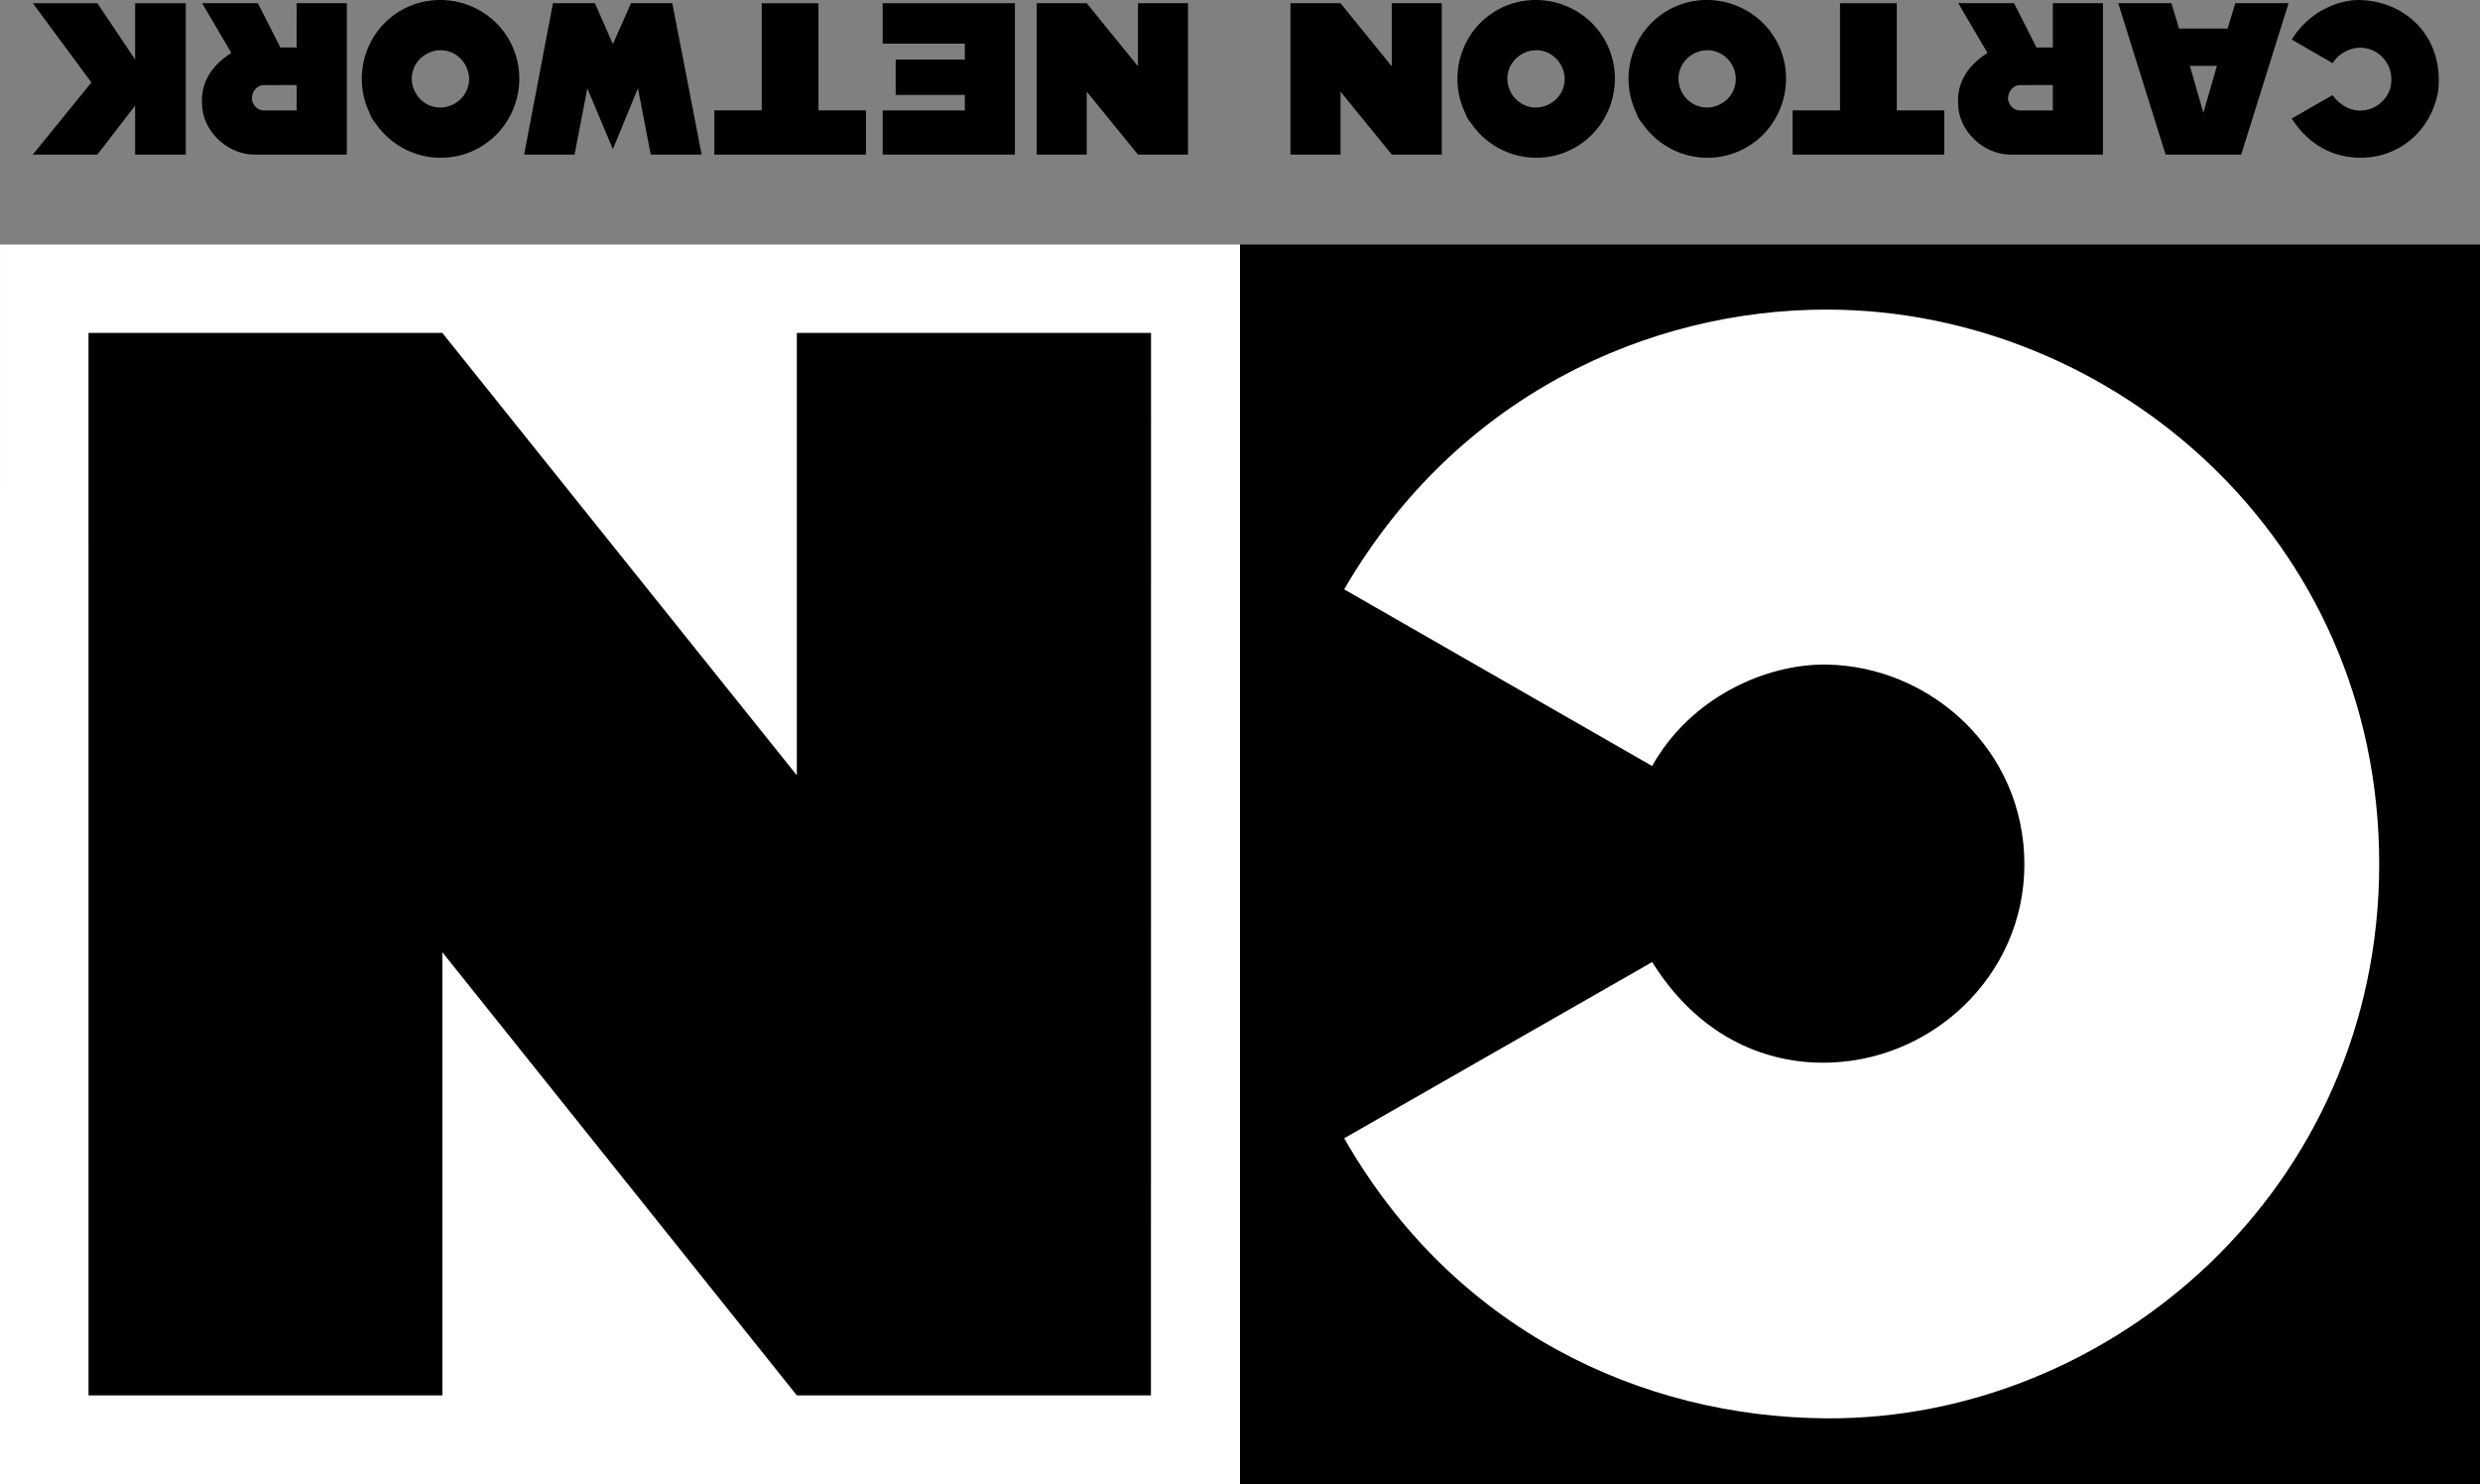
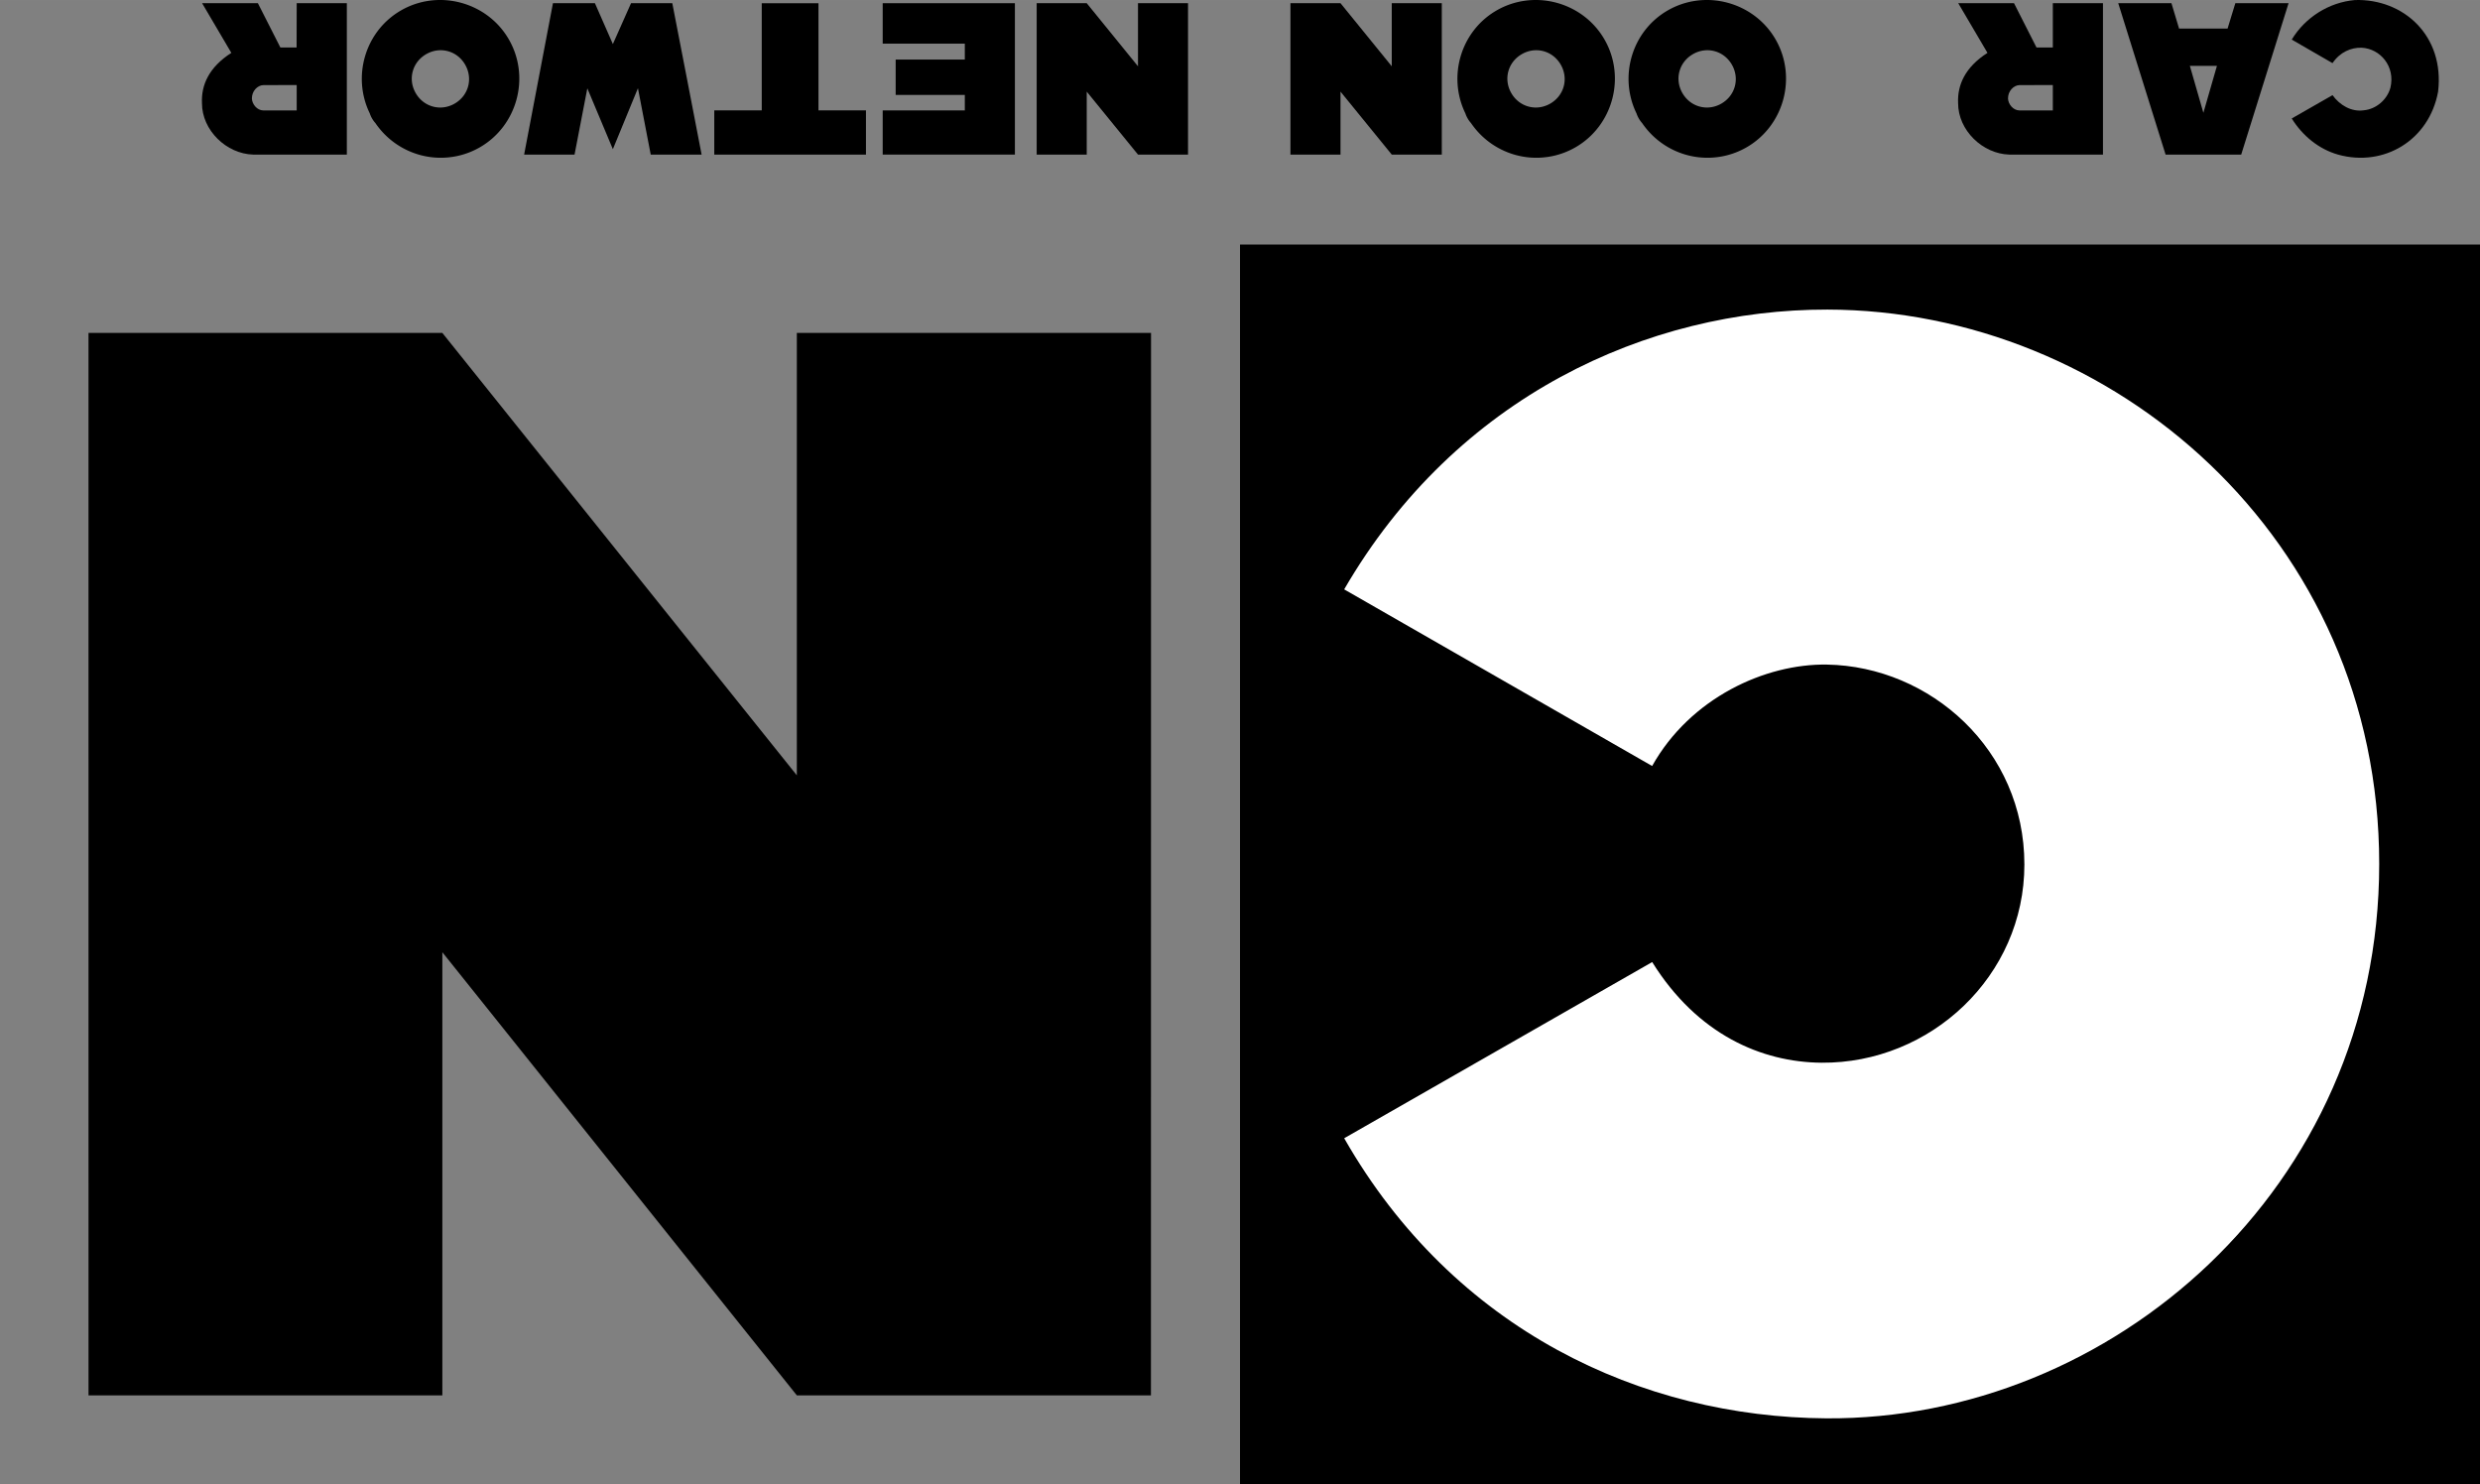
<svg xmlns="http://www.w3.org/2000/svg" xmlns:ns1="http://www.inkscape.org/namespaces/inkscape" xmlns:ns2="http://sodipodi.sourceforge.net/DTD/sodipodi-0.dtd" height="953.736" width="1593.601" version="1.1" viewBox="0 0 1274.9 762.989" id="svg2" ns1:version="0.92.2 5c3e80d, 2017-08-06" ns2:docname="Cartoon Network.svg">
  <rect x="0" y="0" width="1274.9" height="762.989" fill="#808080" stroke="none" />
  <defs id="defs46" />
  <ns2:namedview pagecolor="#ffffff" bordercolor="#666666" borderopacity="1" objecttolerance="10" gridtolerance="10" guidetolerance="10" ns1:pageopacity="0" ns1:pageshadow="2" ns1:window-width="1680" ns1:window-height="931" id="namedview44" showgrid="false" ns1:zoom="0.25" ns1:cx="266.10128" ns1:cy="770.27026" ns1:window-x="0" ns1:window-y="1" ns1:window-maximized="1" ns1:current-layer="svg2" />
-   <path style="fill:#ffffff" ns1:connector-curvature="0" id="path6" d="M 637.46,762.994 H -9.375e-6 L 0.01,125.714 H 637.46 Z" />
  <path ns1:connector-curvature="0" id="path8" d="M 1274.9,762.995 H 637.46 v -637.28 h 637.44 z" />
  <path style="fill:#ffffff" ns1:connector-curvature="0" id="path10" d="m 691.02,585.145 158.32,-90.57 c 23.198,37.236 56.225,51.485 86.998,51.743 56.041,0.47 104.37,-44.52 104.34,-101.91 0.028,-59.036 -48.455,-101.86 -101.49,-102.76 -31.702,-0.534 -70.275,17.124 -89.872,52.135 l -158.31,-90.804 c 57.55,-99.2 156.21,-143.99 248.4,-143.83 146.18,0.24 283.7,117.11 283.68,285.01 0,167.02 -138.07,285.92 -284.23,284.98 -94.79,-0.617 -191.43,-45.212 -247.84,-143.99 z" />
  <path ns1:connector-curvature="0" id="path12" d="m 591.67,717.325 h -182.04 l -182.23,-227.81 v 227.81 H 45.51 l -0.01,-546.18 H 227.4 l 182.23,227.43 v -227.43 h 182.09 z" />
  <path ns1:connector-curvature="0" id="path14" d="m 1201.997,79.495 c -10.013,-2.815 -18.432,-9.824 -23.873,-18.599 l 20.96,-11.989 c 3.654,5.091 9.671,8.745 16.13,7.777 6.379,-0.619 11.97,-5.472 13.647,-11.642 2.586,-10.952 -5.251,-20.046 -14.835,-20.516 -5.361,-0.16 -11.079,2.206 -14.942,7.917 l -20.96,-12.1 c 6.918,-11.441 19.17,-19.198 32.528,-20.326 24.769,-0.763 46.124,18.207 42.709,47.091 -4.602,25.044 -27.903,38.894 -51.364,32.386 z" style="fill:#000000" />
  <path style="color:#000000;font-style:normal;font-variant:normal;font-weight:normal;font-stretch:normal;font-size:medium;line-height:normal;font-family:sans-serif;text-indent:0;text-align:start;text-decoration:none;text-decoration-line:none;text-decoration-style:solid;text-decoration-color:#000000;letter-spacing:normal;word-spacing:normal;text-transform:none;writing-mode:lr-tb;direction:ltr;baseline-shift:baseline;text-anchor:start;white-space:normal;clip-rule:nonzero;display:inline;overflow:visible;visibility:visible;opacity:1;isolation:auto;mix-blend-mode:normal;color-interpolation:sRGB;color-interpolation-filters:linearRGB;solid-color:#000000;solid-opacity:1;fill:#000000;fill-opacity:1;fill-rule:nonzero;stroke:none;stroke-width:25.944;stroke-linecap:round;stroke-linejoin:miter;stroke-miterlimit:4;stroke-dasharray:none;stroke-dashoffset:0;stroke-opacity:1;color-rendering:auto;image-rendering:auto;shape-rendering:auto;text-rendering:auto;enable-background:accumulate" d="m 874.888,80.993 c 7.816,0.55 15.855,-1.132 23.08,-5.322 19.267,-11.173 25.93,-36.227 14.758,-55.494 C 901.554,0.909 876.498,-5.757 857.23,5.414 838.797,16.101 832.085,39.445 841.3,58.323 a 12.973,12.973 0 0 0 1.16,2.57 c 0.003,0.006 0.005,0.012 0.008,0.018 a 12.973,12.973 0 0 0 0.004,0.004 12.973,12.973 0 0 0 1.699,2.346 c 7.18,10.535 18.612,16.88 30.717,17.732 z m 1.68,-25.75 c -4.673,-0.299 -9.067,-2.881 -11.654,-7.342 a 12.973,12.973 0 0 0 -0.002,-0.002 12.973,12.973 0 0 0 -0.002,-0.004 c -4.135,-7.138 -1.803,-15.897 5.334,-20.035 7.138,-4.139 15.9,-1.808 20.039,5.33 4.139,7.138 1.808,15.898 -5.33,20.037 v 0.002 c -2.677,1.552 -5.581,2.193 -8.385,2.014 z" id="path16" ns1:connector-curvature="0" />
  <path style="color:#000000;font-style:normal;font-variant:normal;font-weight:normal;font-stretch:normal;font-size:medium;line-height:normal;font-family:sans-serif;text-indent:0;text-align:start;text-decoration:none;text-decoration-line:none;text-decoration-style:solid;text-decoration-color:#000000;letter-spacing:normal;word-spacing:normal;text-transform:none;writing-mode:lr-tb;direction:ltr;baseline-shift:baseline;text-anchor:start;white-space:normal;clip-rule:nonzero;display:inline;overflow:visible;visibility:visible;opacity:1;isolation:auto;mix-blend-mode:normal;color-interpolation:sRGB;color-interpolation-filters:linearRGB;solid-color:#000000;solid-opacity:1;fill:#000000;fill-opacity:1;fill-rule:nonzero;stroke:none;stroke-width:25.944;stroke-linecap:round;stroke-linejoin:miter;stroke-miterlimit:4;stroke-dasharray:none;stroke-dashoffset:0;stroke-opacity:1;color-rendering:auto;image-rendering:auto;shape-rendering:auto;text-rendering:auto;enable-background:accumulate" d="m 223.699,80.993 c 7.816,0.55 15.855,-1.132 23.08,-5.322 19.267,-11.173 25.93,-36.227 14.758,-55.494 -11.172,-19.268 -36.228,-25.933 -55.496,-14.762 -18.435,10.688 -25.149,34.037 -15.928,52.916 a 12.973,12.973 0 0 0 1.156,2.562 c 0,0.006 0,0.012 0.01,0.018 a 12.973,12.973 0 0 0 0,0.004 12.973,12.973 0 0 0 1.701,2.348 c 7.18,10.534 18.613,16.878 30.717,17.73 z m 1.68,-25.75 c -4.673,-0.299 -9.067,-2.881 -11.654,-7.342 a 12.973,12.973 0 0 0 0,-0.002 12.973,12.973 0 0 0 0,-0.004 c -4.135,-7.138 -1.805,-15.897 5.332,-20.035 v 0 c 7.138,-4.139 15.898,-1.808 20.037,5.33 4.139,7.138 1.81,15.898 -5.328,20.037 v 0.002 c -2.677,1.552 -5.581,2.193 -8.385,2.014 z" id="path18" ns1:connector-curvature="0" />
  <path ns1:connector-curvature="0" id="path22" d="m 1113.27,79.465 h 38.872 l 24.344,-77.824 h -27.36 l -3.999,13.052 h -24.925 l -3.924,-13.052 h -27.352 z m 19.43,-21.47 -6.952,-24.15 h 13.92 z" style="fill:#000000" />
  <path ns1:connector-curvature="0" id="path24" d="M 1081.08,79.465 V 1.641 h -25.776 l 0,22.752 h -8.4 L 1035.352,1.641 h -28.672 l 15.024,25.527 c -11.571,7.419 -15.533,16.611 -15.096,25.85 -0.01,13.95 12.556,26.057 26.296,26.447 z m -42.926,-22.697 c -3.321,-0.044 -5.744,-3.274 -5.89,-6.037 -0.085,-3.953 2.924,-6.916 5.915,-6.987 l 17.125,-0.025 v 13.05 z" style="fill:#000000" />
-   <path ns1:connector-curvature="0" id="path26" d="m 999.49,56.745 v 22.722 h -77.98 v -22.722 h 24.4 V 1.643 h 29.164 V 56.745 Z" style="fill:#000000" />
  <path ns1:connector-curvature="0" id="path28" d="m 741.19,79.465 h -25.722 l -26.35,-32.362 v 32.362 h -25.74 V 1.641 h 25.74 l 26.35,32.432 V 1.641 h 25.722 z" style="fill:#000000" />
  <path ns1:connector-curvature="0" id="path30" d="m 610.73,79.465 h -25.72 l -26.35,-32.362 v 32.362 h -25.738 V 1.641 h 25.738 l 26.35,32.432 V 1.641 h 25.72 z" style="fill:#000000" />
  <path ns1:connector-curvature="0" id="path32" d="m 521.73,79.465 h -67.96 l 3.9e-4,-22.704 h 42.22 v -7.968 h -35.55 v -18.18 h 35.55 v -8.19 h -42.22 l 3.9e-4,-20.782 h 67.96 z" style="fill:#000000" />
  <path ns1:connector-curvature="0" id="path34" d="m 445.17,56.745 v 22.722 h -77.98 v -22.722 h 24.4 V 1.643 h 29.164 V 56.745 Z" style="fill:#000000" />
  <path ns1:connector-curvature="0" id="path36" d="m 360.68,79.465 h -26.16 c 0,0 -6.542,-33.983 -6.57,-34.122 l -12.892,31.338 -13.128,-31.268 -6.57,34.052 h -25.92 l 14.82,-77.824 h 21.57 l 9.23,21.009 9.34,-21.009 h 21.21 c 0,0 14.789,76.068 15.07,77.824 z" style="fill:#000000" />
  <path ns1:connector-curvature="0" id="path38" d="M 178.3,79.465 V 1.641 h -25.775 l -0.05,22.752 h -8.35 l -11.55,-22.752 h -28.675 l 15.025,25.527 c -11.571,7.419 -15.537,16.611 -15.1,25.85 -0.01,13.95 12.56,26.057 26.3,26.447 z m -42.925,-22.697 c -3.321,-0.044 -5.741,-3.274 -5.888,-6.037 -0.085,-3.953 2.921,-6.916 5.912,-6.987 l 17.125,-0.025 v 13.05 z" style="fill:#000000" />
-   <path ns1:connector-curvature="0" id="path40" d="M 95.5,1.645 V 79.469 h -26.03 v -25.212 l -19.41,25.212 h -33.19 l 30.12,-37.102 -30.12,-40.722 h 33.19 l 19.41,28.962 V 1.645 Z" style="fill:#000000" />
  <path style="color:#000000;font-style:normal;font-variant:normal;font-weight:normal;font-stretch:normal;font-size:medium;line-height:normal;font-family:sans-serif;text-indent:0;text-align:start;text-decoration:none;text-decoration-line:none;text-decoration-style:solid;text-decoration-color:#000000;letter-spacing:normal;word-spacing:normal;text-transform:none;writing-mode:lr-tb;direction:ltr;baseline-shift:baseline;text-anchor:start;white-space:normal;clip-rule:nonzero;display:inline;overflow:visible;visibility:visible;opacity:1;isolation:auto;mix-blend-mode:normal;color-interpolation:sRGB;color-interpolation-filters:linearRGB;solid-color:#000000;solid-opacity:1;fill:#000000;fill-opacity:1;fill-rule:nonzero;stroke:none;stroke-width:25.944;stroke-linecap:round;stroke-linejoin:miter;stroke-miterlimit:4;stroke-dasharray:none;stroke-dashoffset:0;stroke-opacity:1;color-rendering:auto;image-rendering:auto;shape-rendering:auto;text-rendering:auto;enable-background:accumulate" d="m 786.918,80.993 c 7.816,0.55 15.855,-1.132 23.08,-5.322 19.267,-11.173 25.93,-36.227 14.758,-55.494 C 813.584,0.909 788.529,-5.757 769.261,5.414 750.828,16.101 744.114,39.445 753.33,58.323 a 12.973,12.973 0 0 0 1.16,2.57 c 0.003,0.006 0.005,0.012 0.008,0.018 a 12.973,12.973 0 0 0 0.004,0.004 12.973,12.973 0 0 0 1.701,2.348 c 7.18,10.534 18.611,16.878 30.715,17.73 z m 1.68,-25.75 c -4.673,-0.299 -9.065,-2.881 -11.652,-7.342 a 12.973,12.973 0 0 0 -0.002,-0.002 12.973,12.973 0 0 0 -0.002,-0.004 c -4.135,-7.138 -1.805,-15.897 5.332,-20.035 7.138,-4.139 15.9,-1.808 20.039,5.33 4.139,7.138 1.81,15.898 -5.328,20.037 v 0.002 c -2.677,1.552 -5.583,2.193 -8.387,2.014 z" id="path42" ns1:connector-curvature="0" />
</svg>